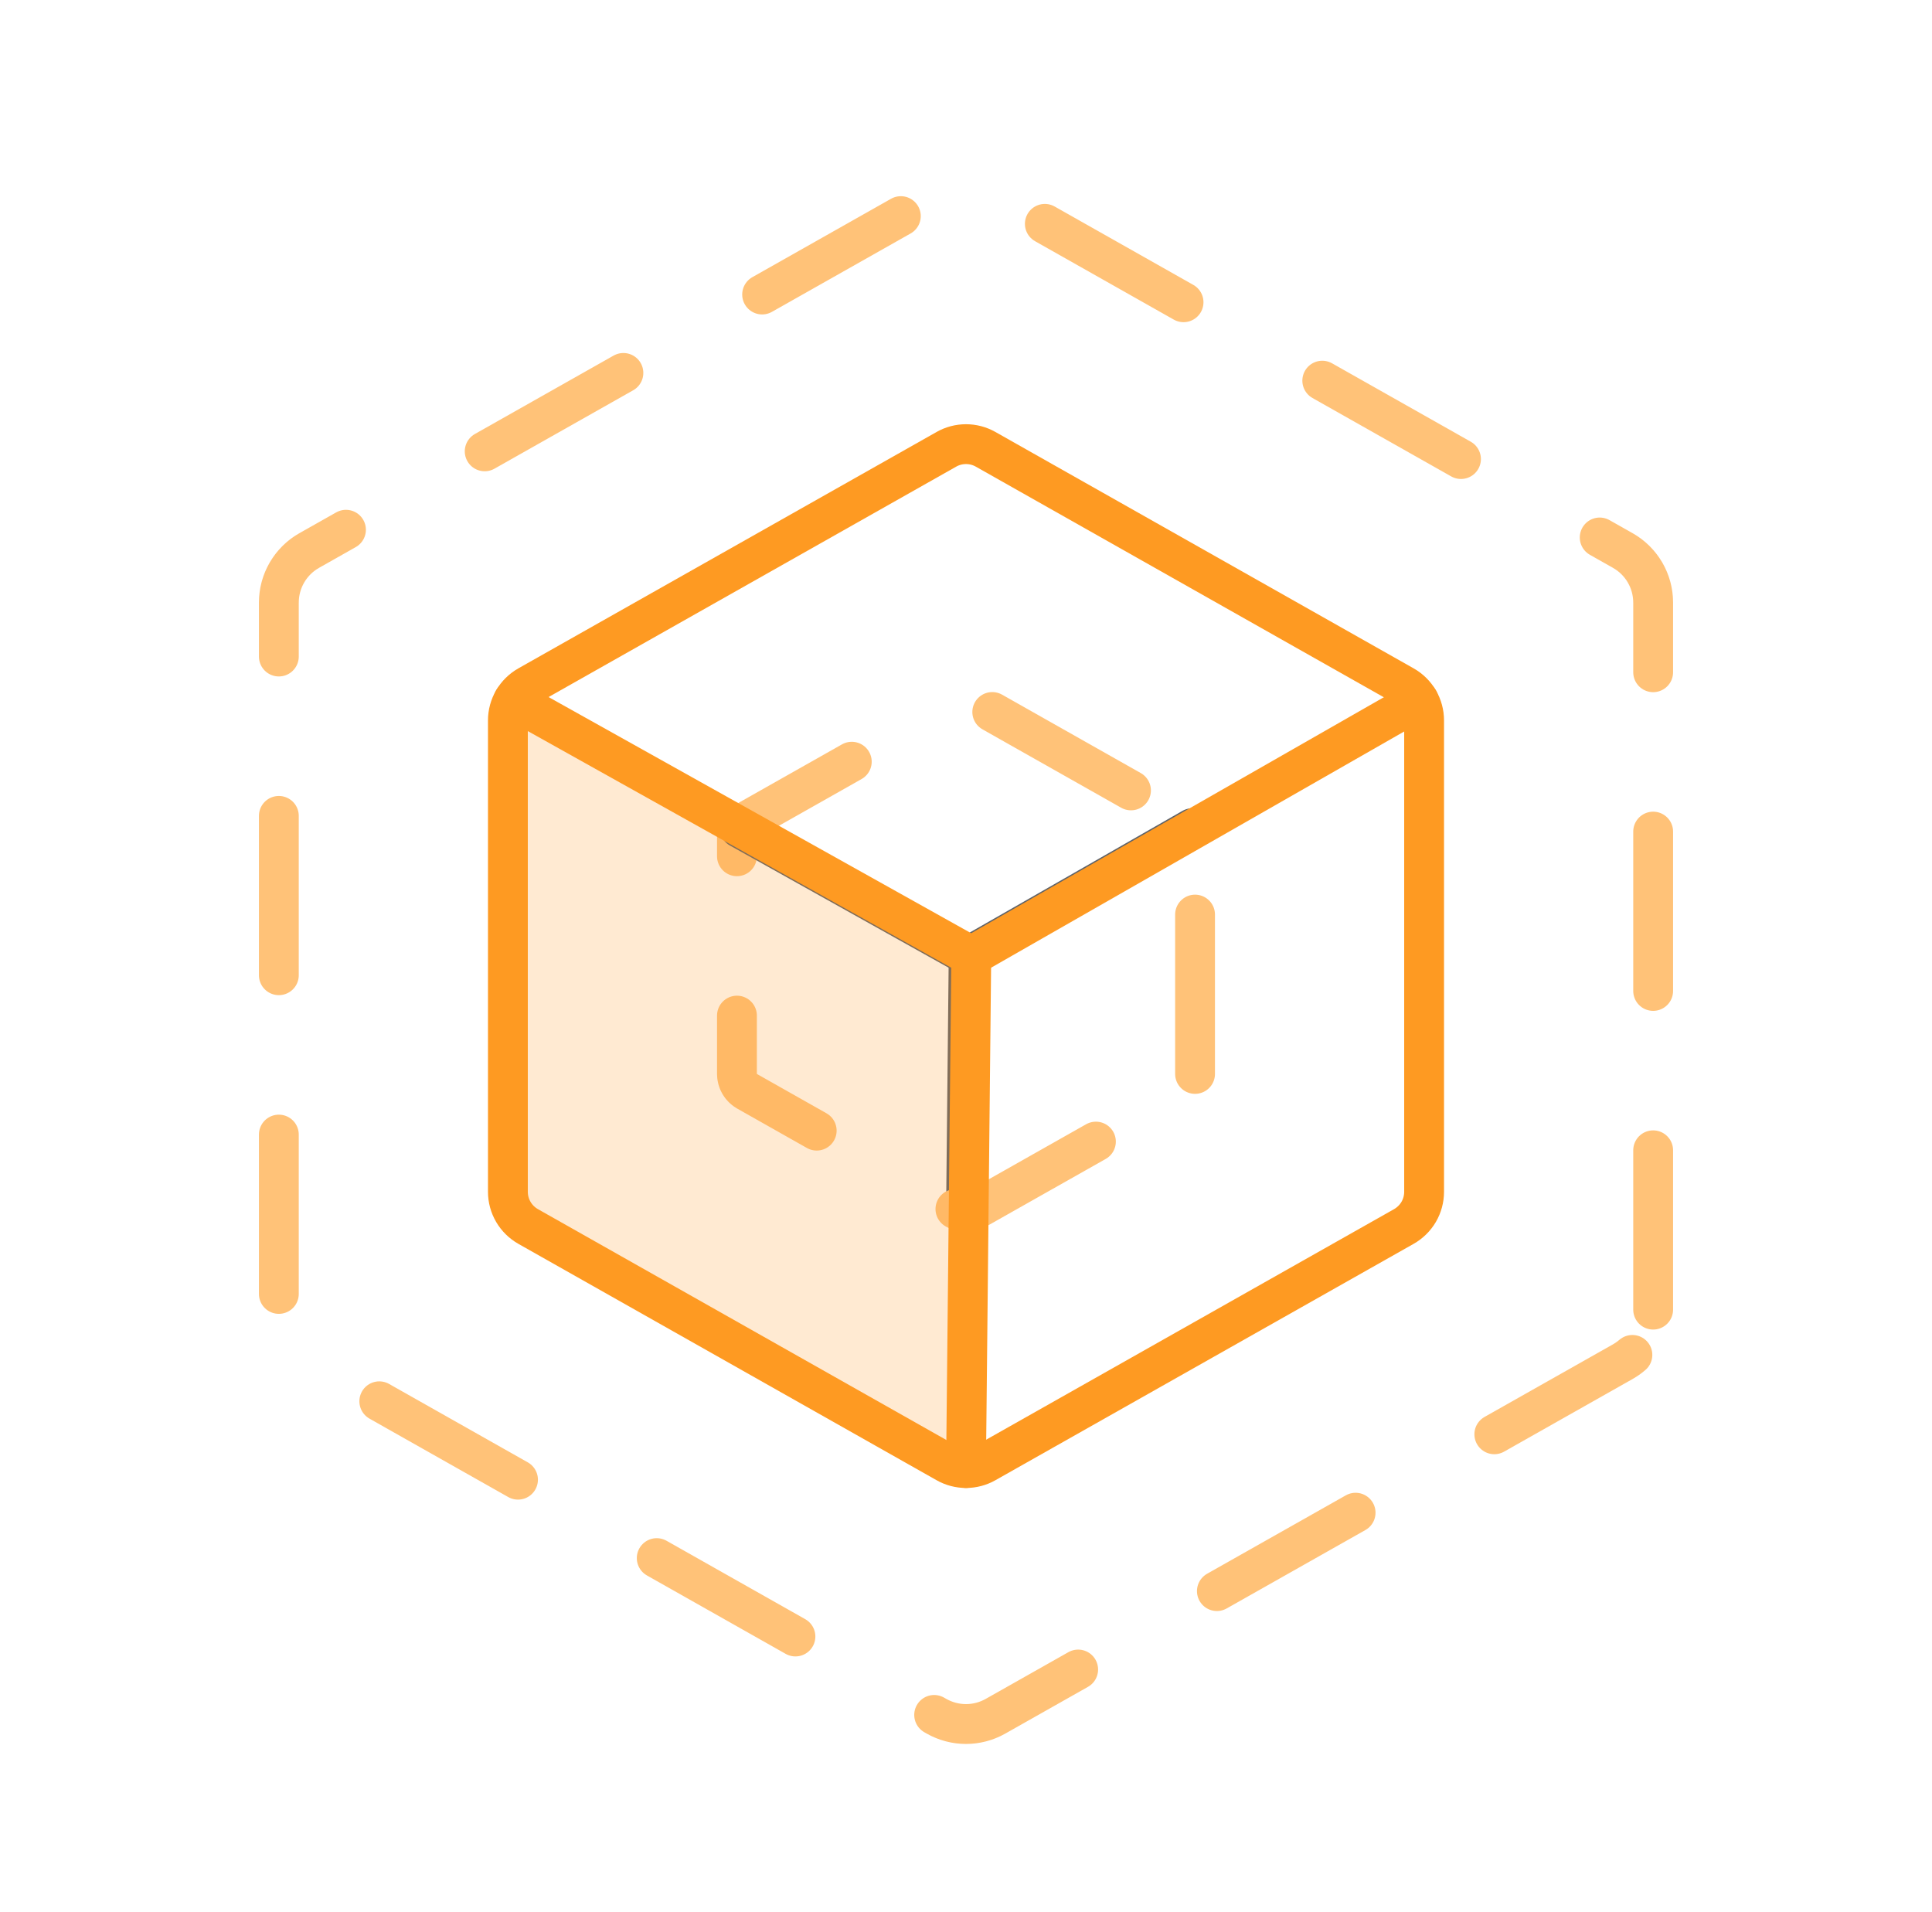
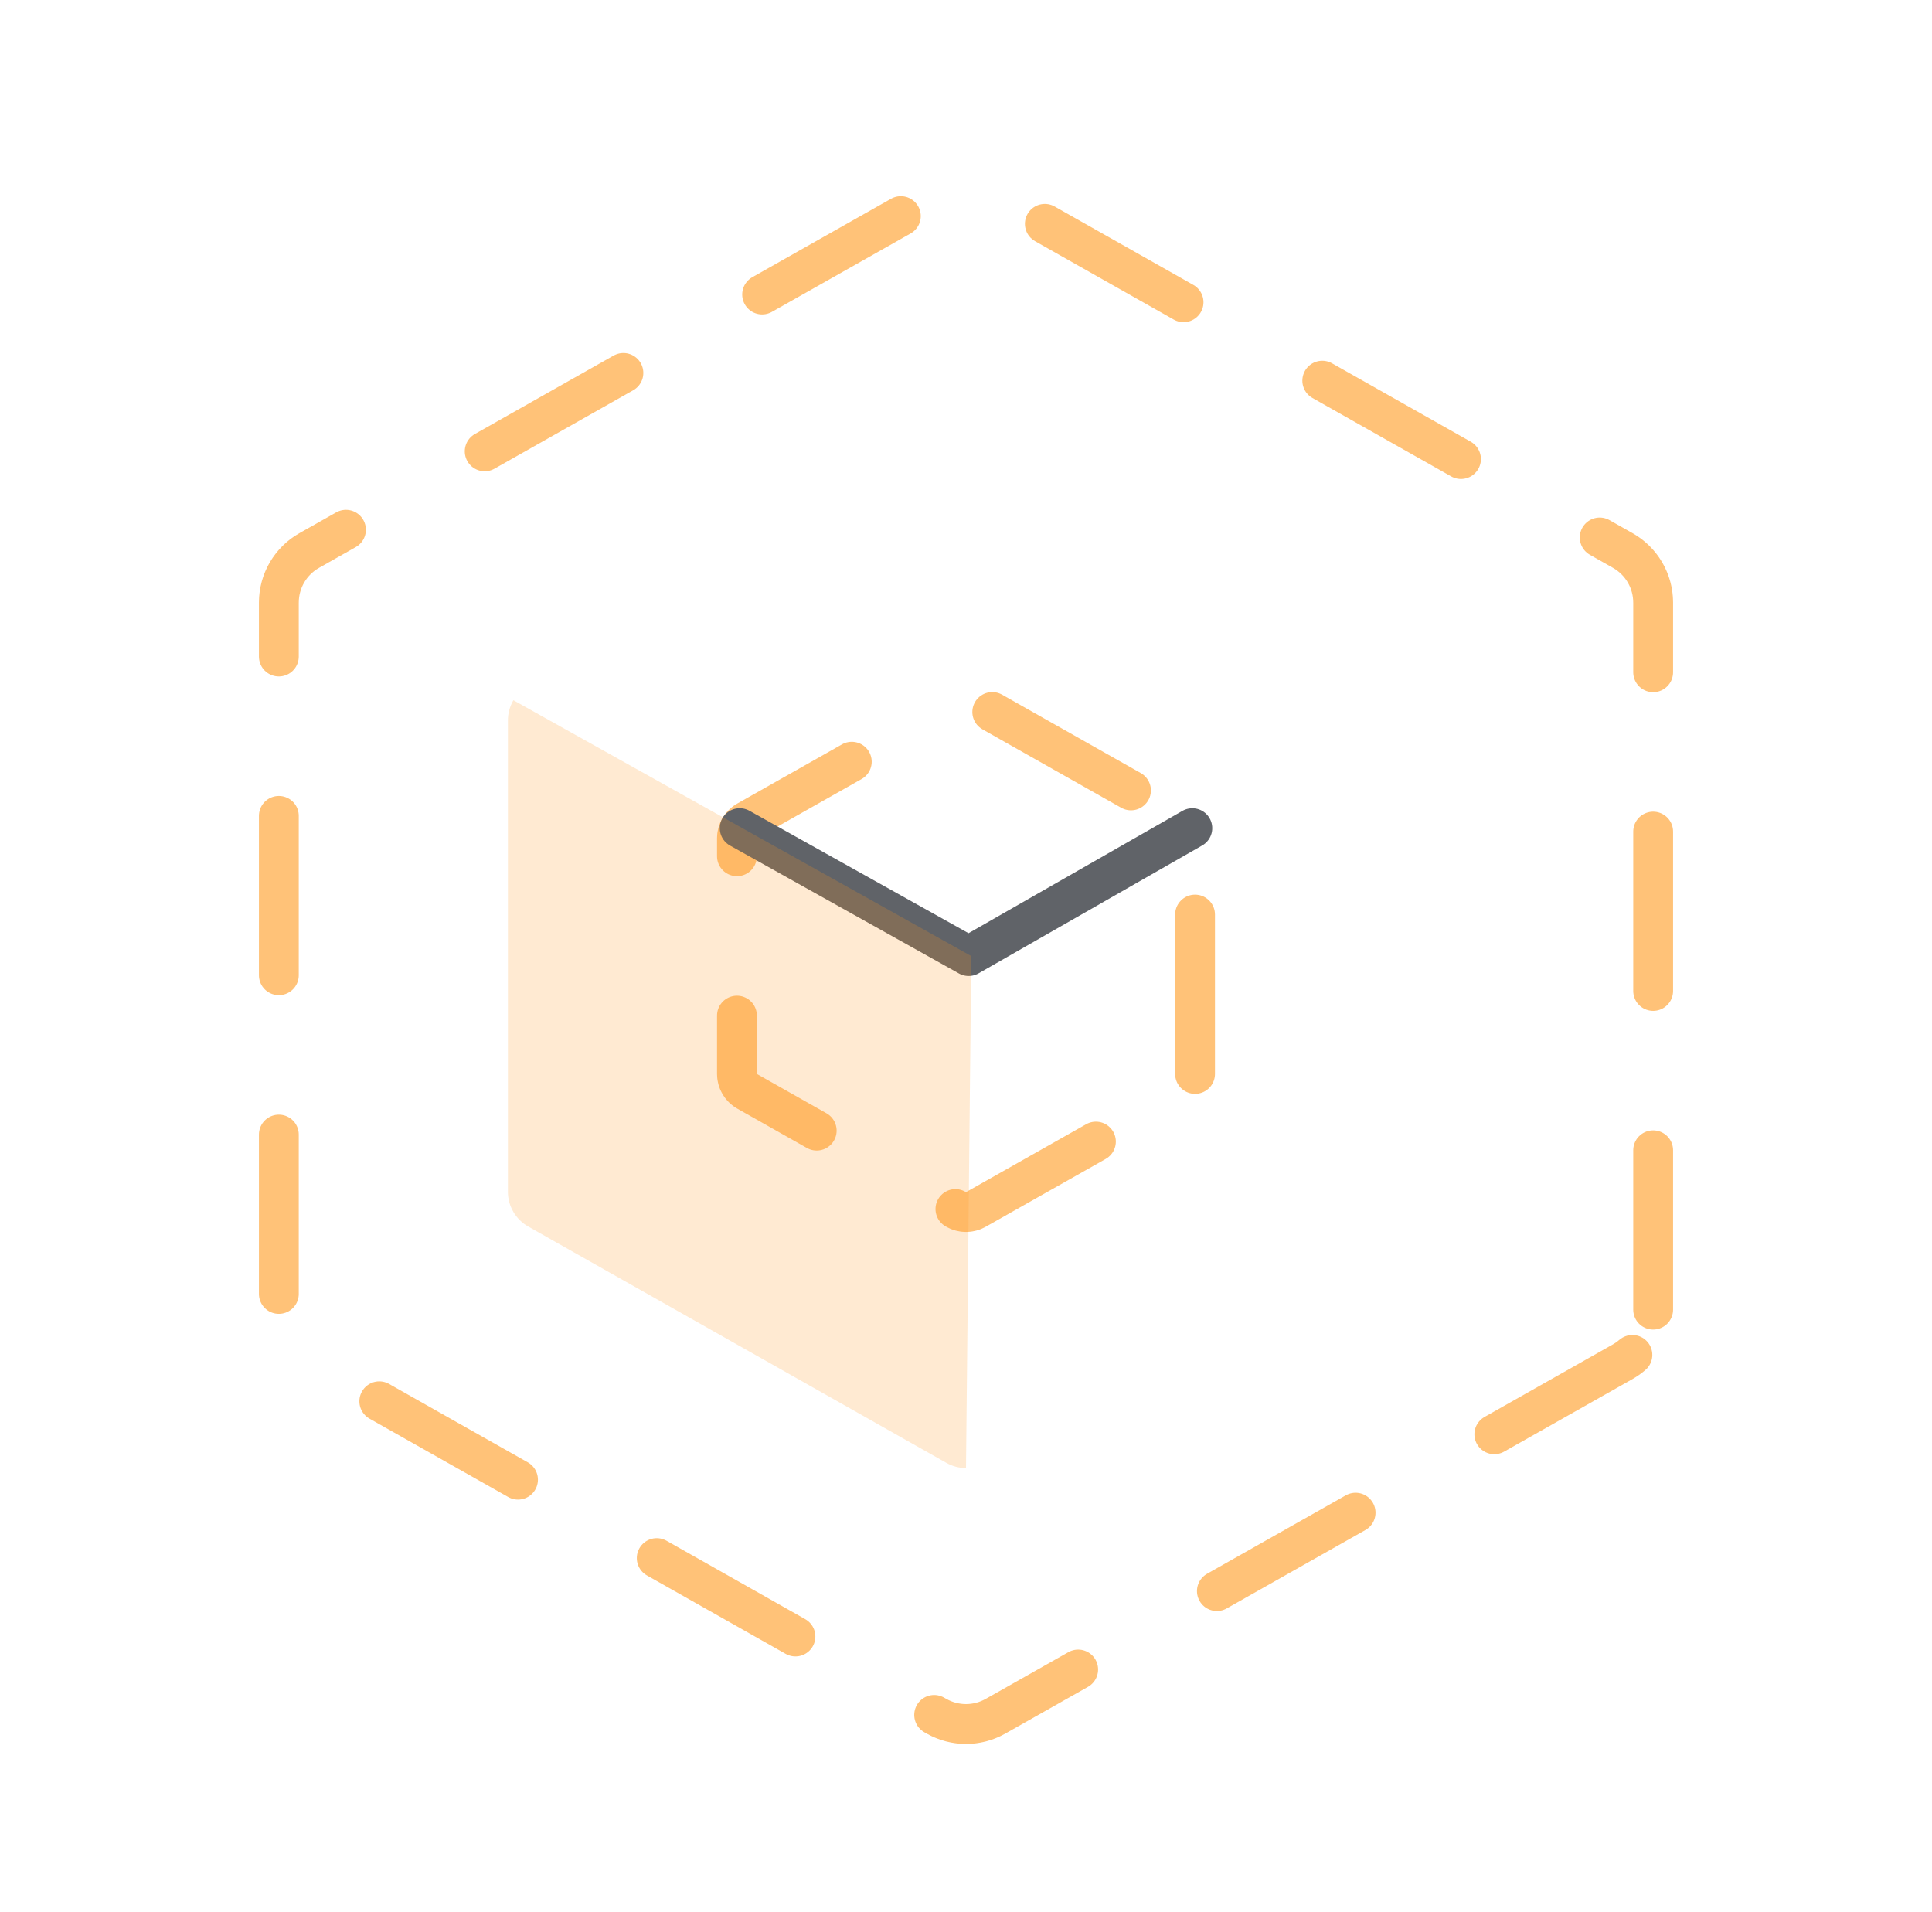
<svg xmlns="http://www.w3.org/2000/svg" width="97" height="96" viewBox="0 0 97 96" fill="none">
-   <path d="M48.633 48L48.5 60.851" stroke="#606368" stroke-width="2" stroke-linecap="round" stroke-linejoin="round" />
  <path d="M60 53.916V42.083C60 41.906 59.953 41.732 59.864 41.579C59.775 41.426 59.646 41.3 59.492 41.213L48.992 35.278C48.842 35.193 48.672 35.148 48.5 35.148C48.328 35.148 48.158 35.193 48.008 35.278L37.508 41.213C37.354 41.3 37.225 41.426 37.136 41.579C37.047 41.732 37 41.906 37 42.083V53.916C37 54.093 37.047 54.267 37.136 54.42C37.225 54.573 37.354 54.7 37.508 54.787L48.008 60.722C48.158 60.806 48.328 60.851 48.5 60.851C48.672 60.851 48.842 60.806 48.992 60.722L59.492 54.787C59.646 54.7 59.775 54.573 59.864 54.42C59.953 54.267 60 54.093 60 53.916V53.916Z" stroke="#FFC278" stroke-width="2" stroke-linecap="round" stroke-linejoin="round" stroke-dasharray="8 8" />
  <path d="M59.863 41.578L48.633 48L37.138 41.577" stroke="#606368" stroke-width="2" stroke-linecap="round" stroke-linejoin="round" />
  <path opacity="0.2" d="M25.776 35.154C25.595 35.461 25.5 35.811 25.5 36.167V59.833C25.5 60.188 25.594 60.535 25.773 60.841C25.951 61.147 26.208 61.4 26.516 61.575L47.516 73.444C47.816 73.614 48.155 73.703 48.5 73.703V73.703L48.765 48L25.776 35.154L25.776 35.154Z" fill="#FE9A22" />
-   <path d="M48.765 48L48.5 73.703" stroke="#FE9A22" stroke-width="2" stroke-linecap="round" stroke-linejoin="round" />
-   <path d="M71.5 59.834V36.167C71.5 35.813 71.406 35.465 71.228 35.16C71.049 34.854 70.792 34.601 70.484 34.426L49.484 22.557C49.184 22.387 48.845 22.298 48.5 22.298C48.155 22.298 47.816 22.387 47.516 22.557L26.516 34.426C26.208 34.601 25.951 34.854 25.773 35.16C25.594 35.465 25.5 35.813 25.5 36.167V59.834C25.5 60.188 25.594 60.536 25.773 60.842C25.951 61.147 26.208 61.4 26.516 61.575L47.516 73.444C47.816 73.614 48.155 73.703 48.5 73.703C48.845 73.703 49.184 73.614 49.484 73.444L70.484 61.575C70.792 61.4 71.049 61.147 71.228 60.842C71.406 60.536 71.5 60.188 71.5 59.834V59.834Z" stroke="#FE9A22" stroke-width="2" stroke-linecap="round" stroke-linejoin="round" />
-   <path d="M71.226 35.157L48.765 48L25.776 35.154" stroke="#FE9A22" stroke-width="2" stroke-linecap="round" stroke-linejoin="round" />
  <path d="M83 65.75V30.251C83 29.719 82.859 29.198 82.591 28.739C82.323 28.28 81.939 27.9 81.476 27.639L49.976 9.835C49.526 9.58 49.017 9.446 48.5 9.446C47.983 9.446 47.474 9.58 47.024 9.835L15.524 27.639C15.061 27.9 14.677 28.28 14.409 28.739C14.141 29.198 14 29.719 14 30.251V65.75C14 66.281 14.141 66.803 14.409 67.262C14.677 67.721 15.061 68.1 15.524 68.362L47.024 86.166C47.474 86.42 47.983 86.554 48.5 86.554C49.017 86.554 49.526 86.42 49.976 86.166L81.476 68.362C81.939 68.1 82.323 67.721 82.591 67.262C82.859 66.803 83 66.281 83 65.75V65.75Z" stroke="#FFC278" stroke-width="2" stroke-linecap="round" stroke-linejoin="round" stroke-dasharray="8 8" />
</svg>